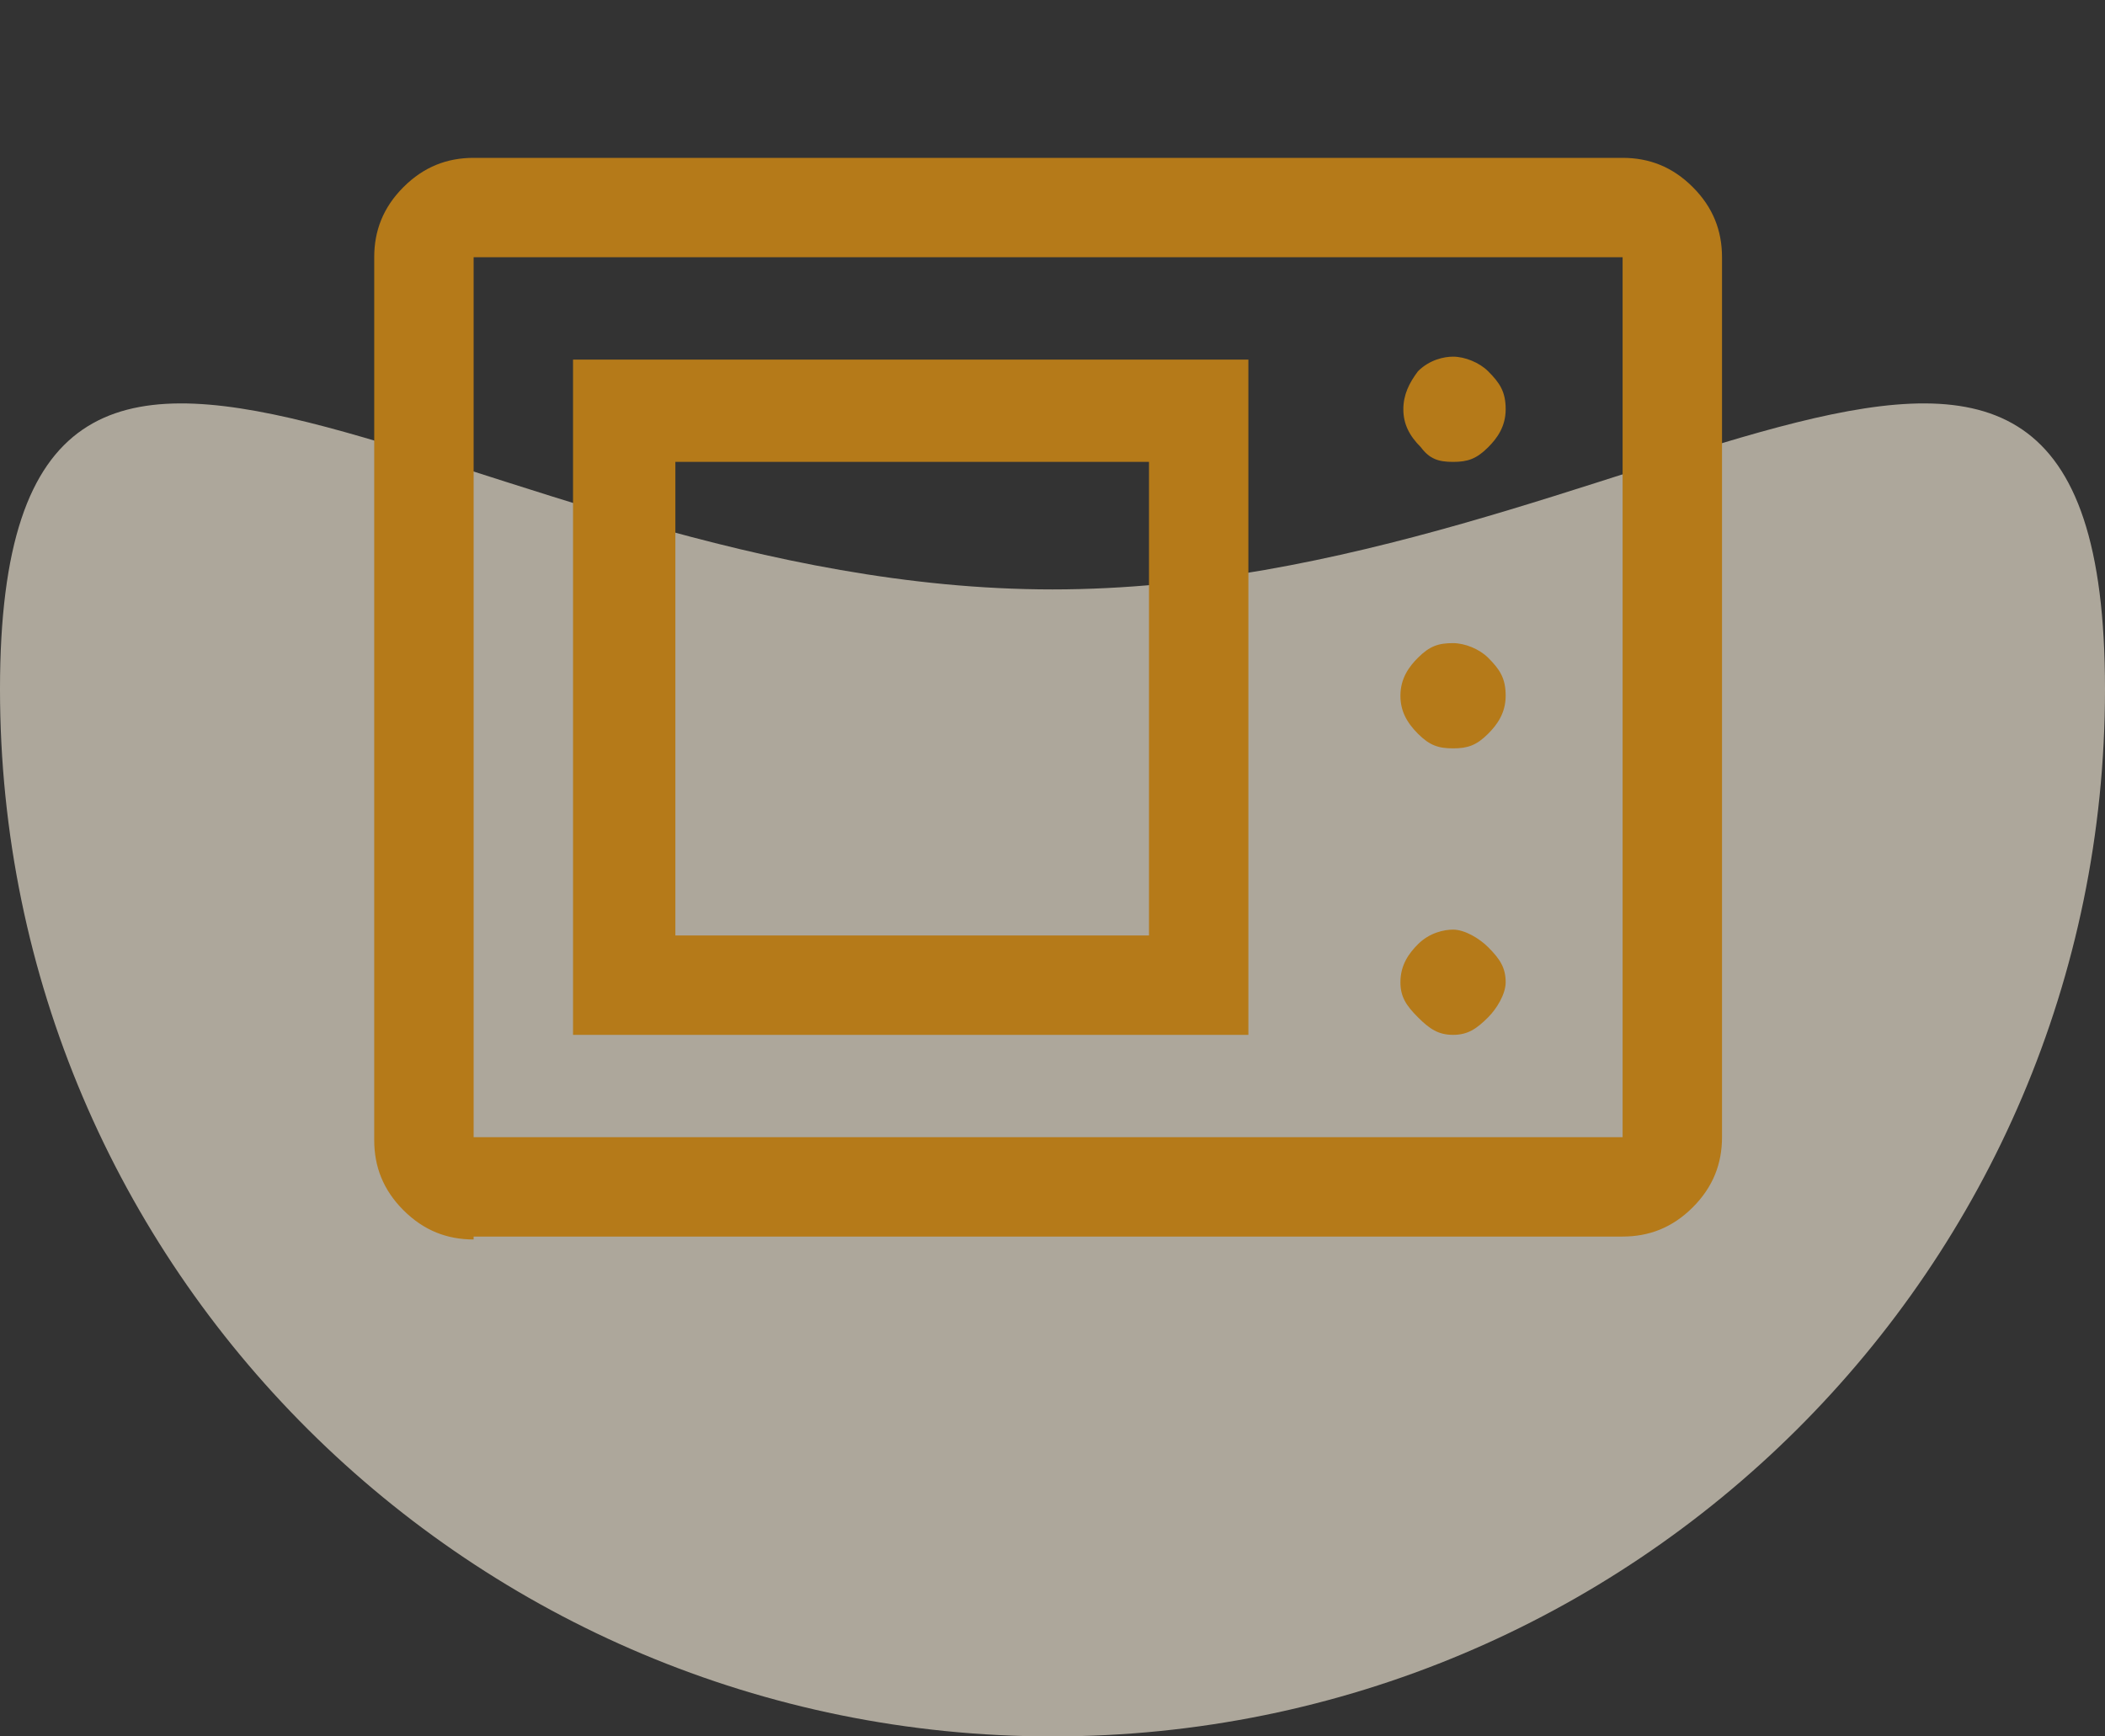
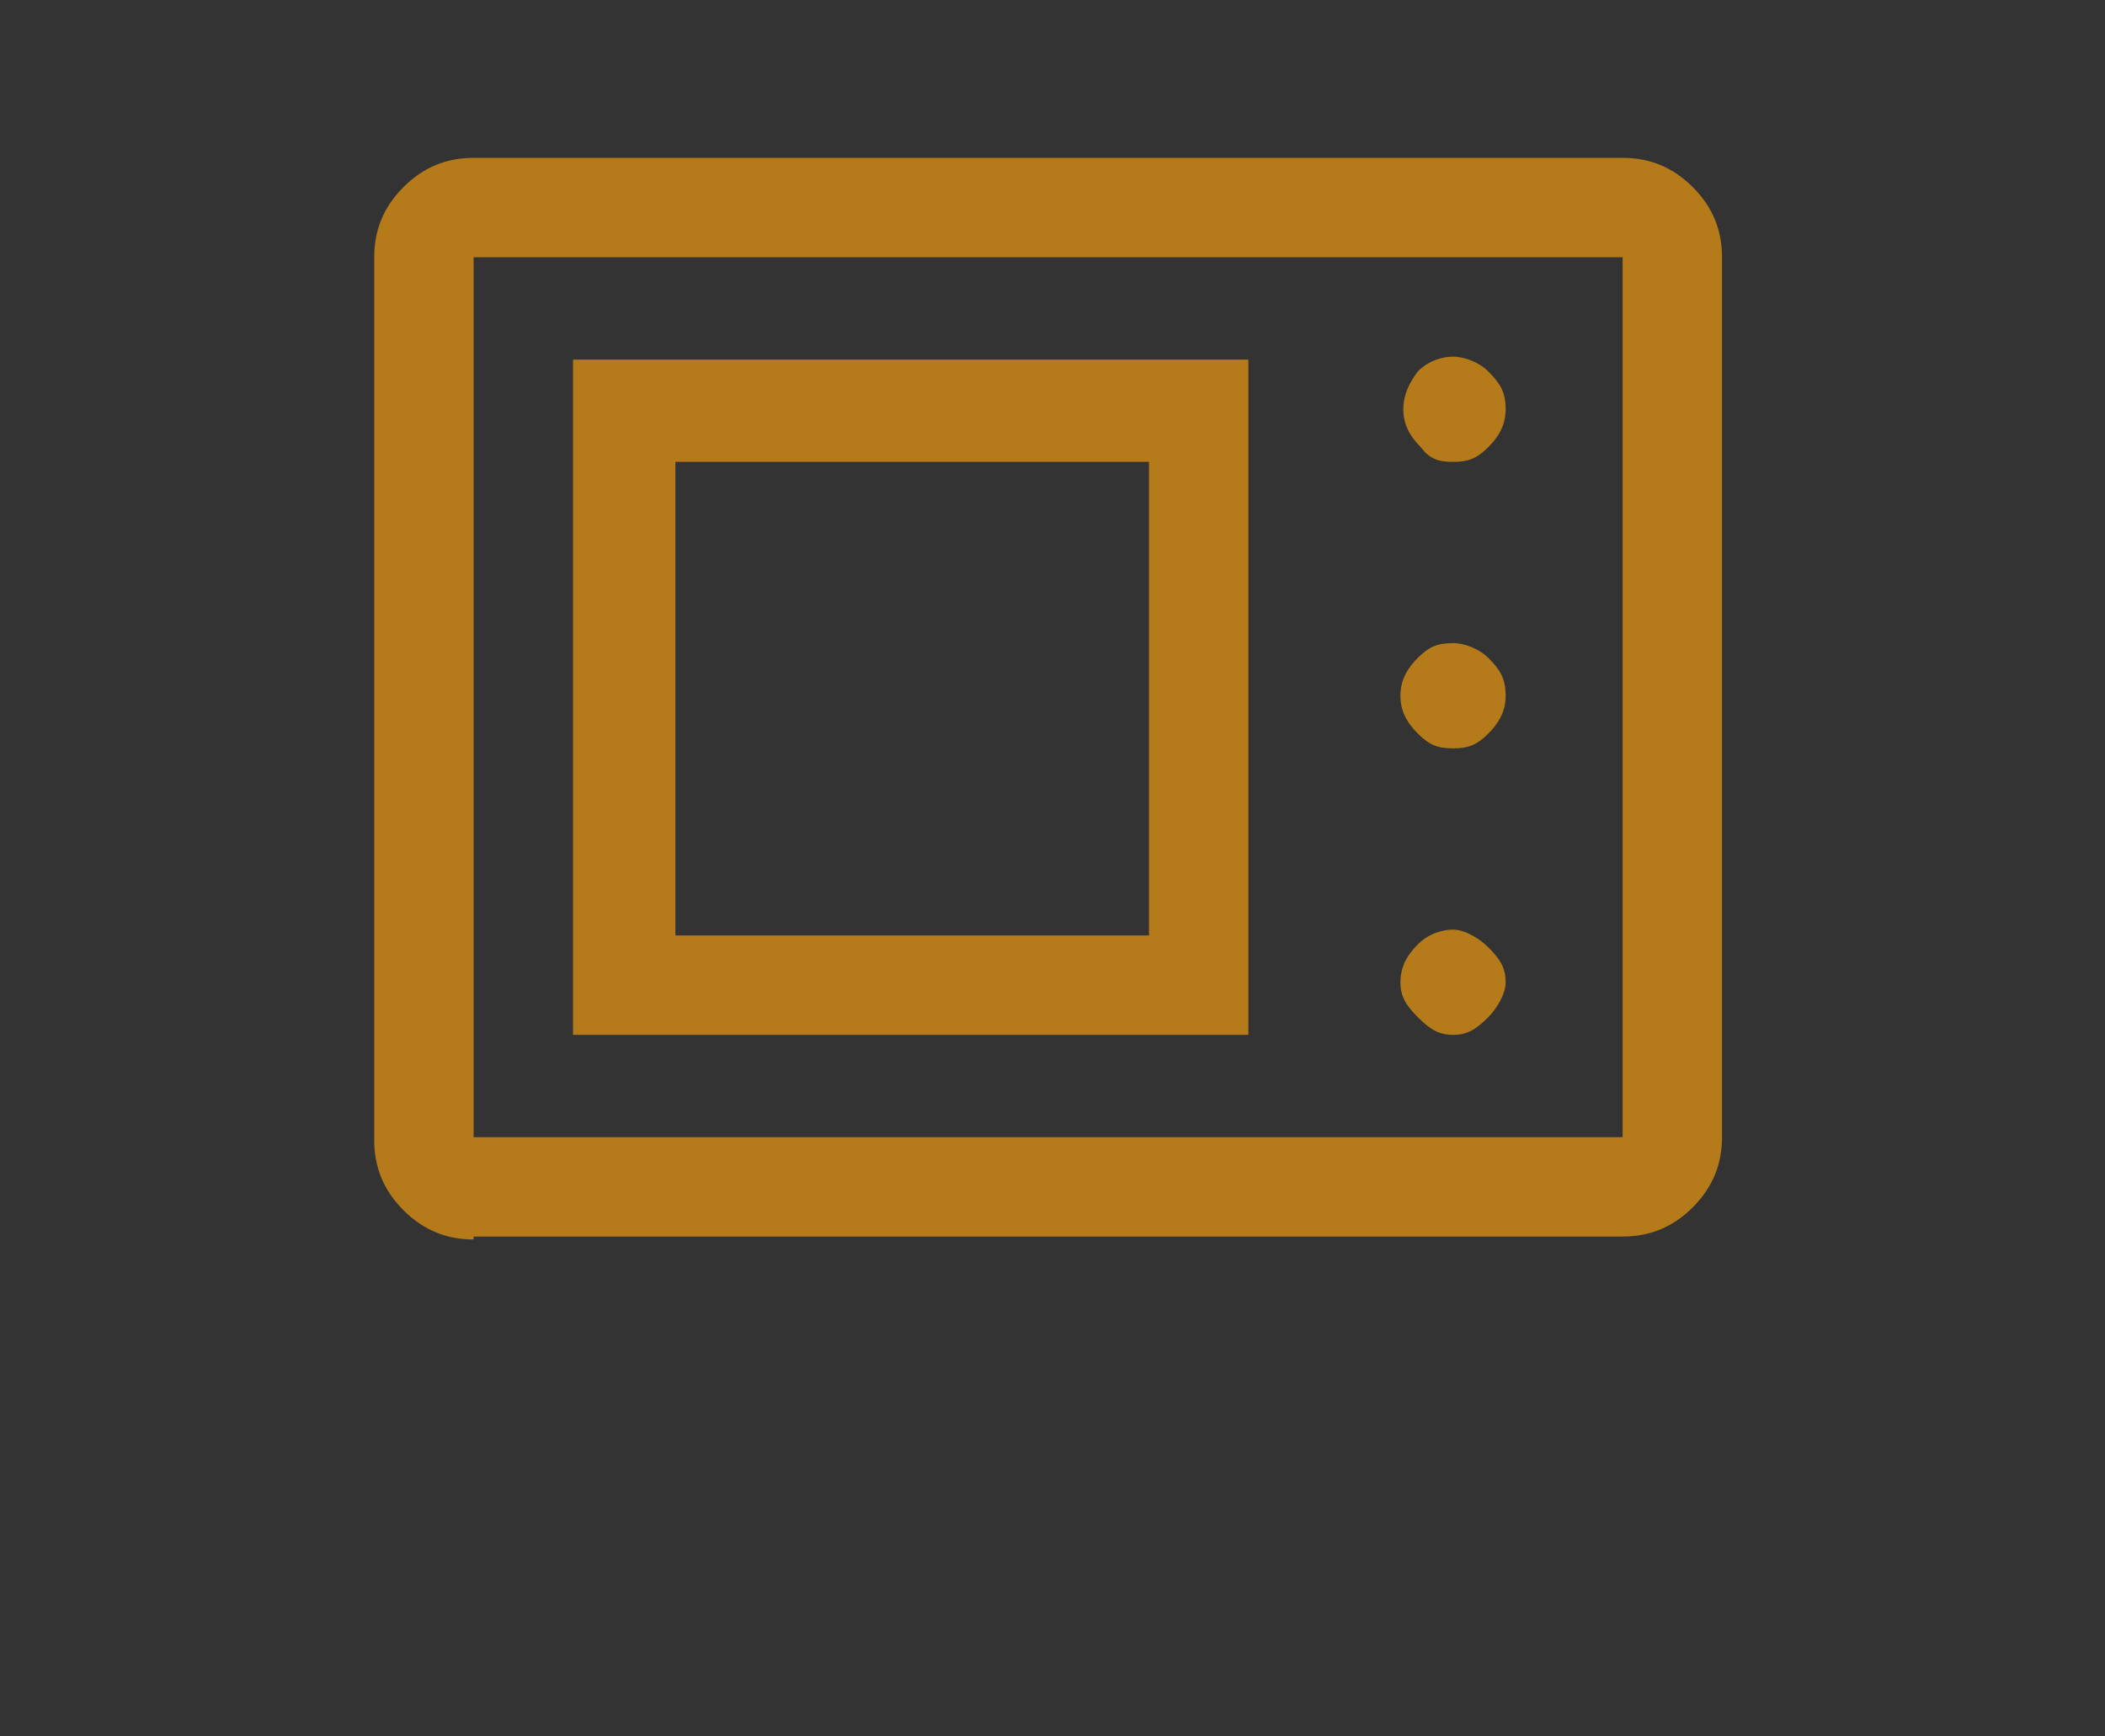
<svg xmlns="http://www.w3.org/2000/svg" fill="none" height="99" viewBox="0 0 120 99" width="120">
  <rect x="0" y="0" width="120" height="99" fill="#333333" stroke="none" />
-   <path d="m120 39.291c0 32.976-26.863 59.709-60 59.709s-60-26.733-60-59.709c0-32.976 26.863-5.686 60-5.686s60-27.29 60 5.686z" fill="#fff5e1" fill-opacity=".6" />
  <path d="m27 70.667c-1.5 0-2.833-.5-4-1.667-1.167-1.167-1.667-2.5-1.667-4v-50.333c0-1.5.5-2.833 1.667-4 1.167-1.167 2.5-1.667 4-1.667h65.5c1.5 0 2.833.5 4 1.667 1.167 1.167 1.667 2.5 1.667 4v50.167c0 1.5-.5 2.833-1.667 4-1.167 1.167-2.5 1.667-4 1.667h-65.5zm0-5.833h65.5v-50.167h-65.5zm5.667-5.833h38.5v-38.5h-38.5zm50.167 0c.833 0 1.333-.333 2-1 .5-.5 1-1.333 1-2 0-.833-.333-1.333-1-2-.5-.5-1.333-1-2-1-.5 0-1.333.167-2 .833-.5.5-1 1.167-1 2.167 0 .833.333 1.333 1 2 .667.667 1.167 1 2 1zm-44.333-5.667v-27h27v27zm44.333-10.667c.833 0 1.333-.167 2-.833.5-.5 1-1.167 1-2.167s-.333-1.5-1-2.167c-.5-.5-1.333-.833-2-.833-.833 0-1.333.167-2 .833-.5.5-1 1.167-1 2.167 0 .833.333 1.5 1 2.167.667.667 1.167.833 2 .833zm0-16.333c.833 0 1.333-.167 2-.833.5-.5 1-1.167 1-2.167s-.333-1.5-1-2.167c-.5-.5-1.333-.833-2-.833-.5 0-1.333.167-2 .833-.5.667-.833 1.333-.833 2.167 0 .833.333 1.5 1 2.167.5.667 1 .833 1.833.833z" fill="#b57a19" />
</svg>